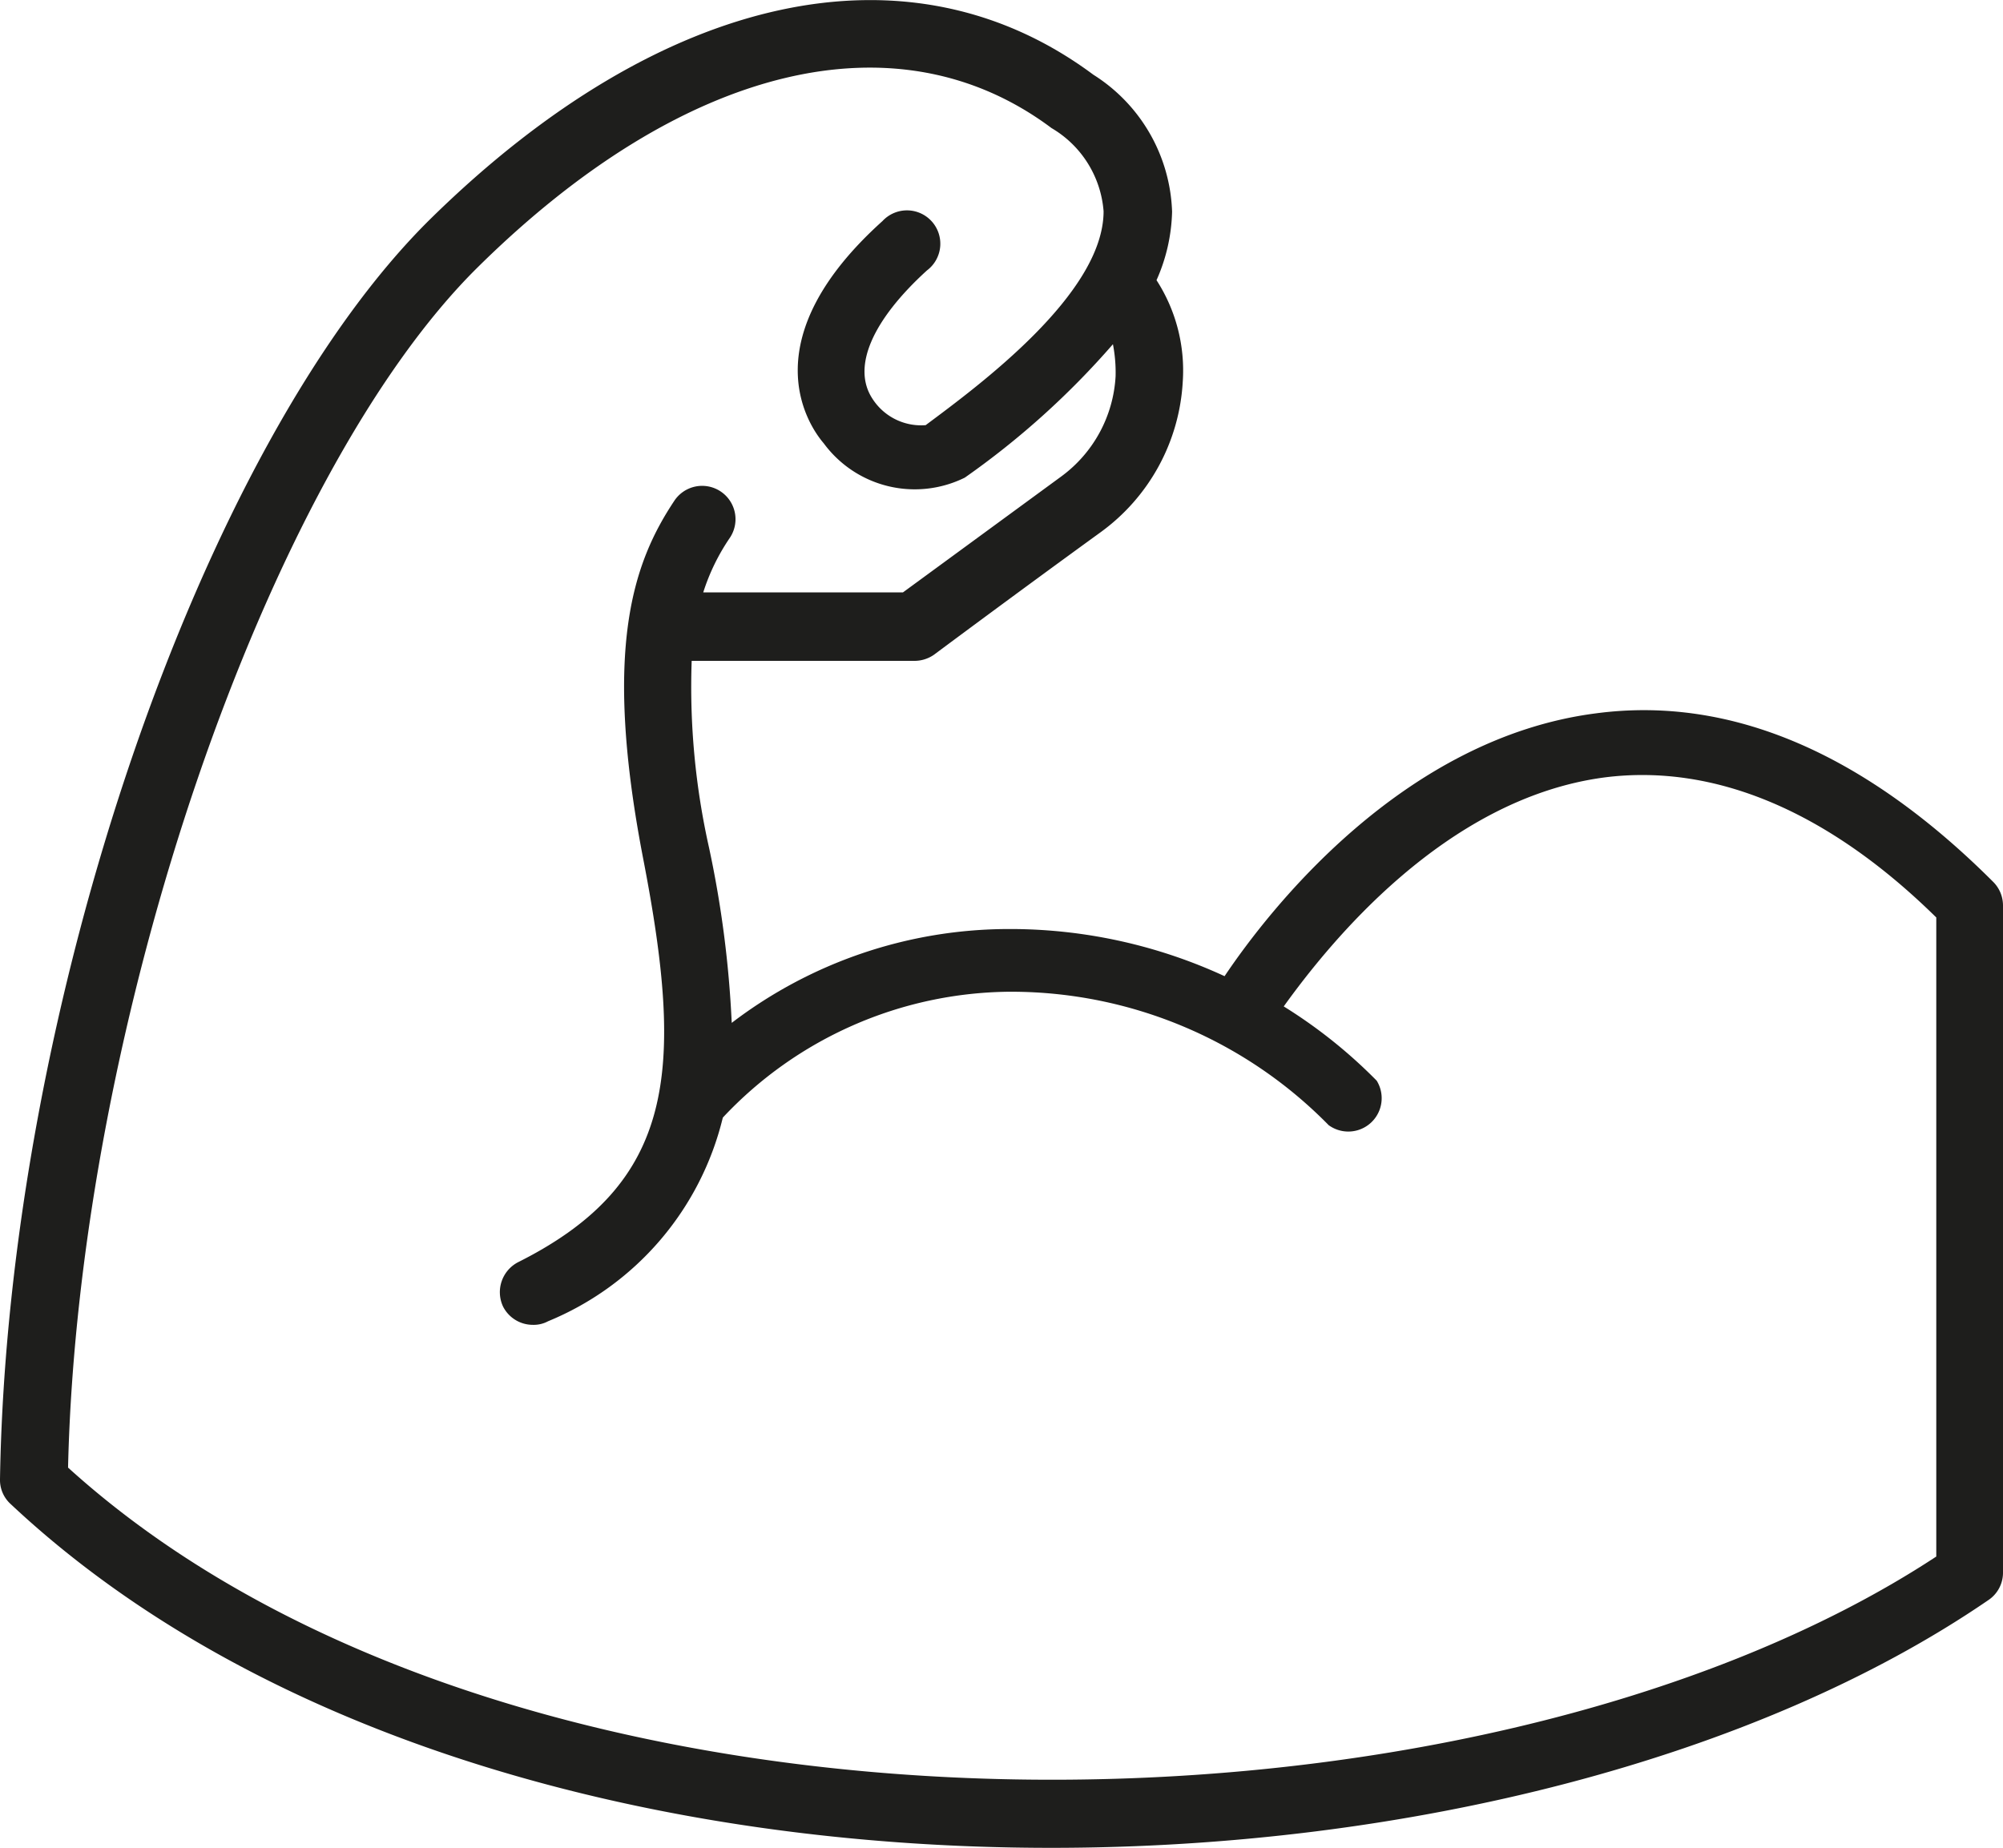
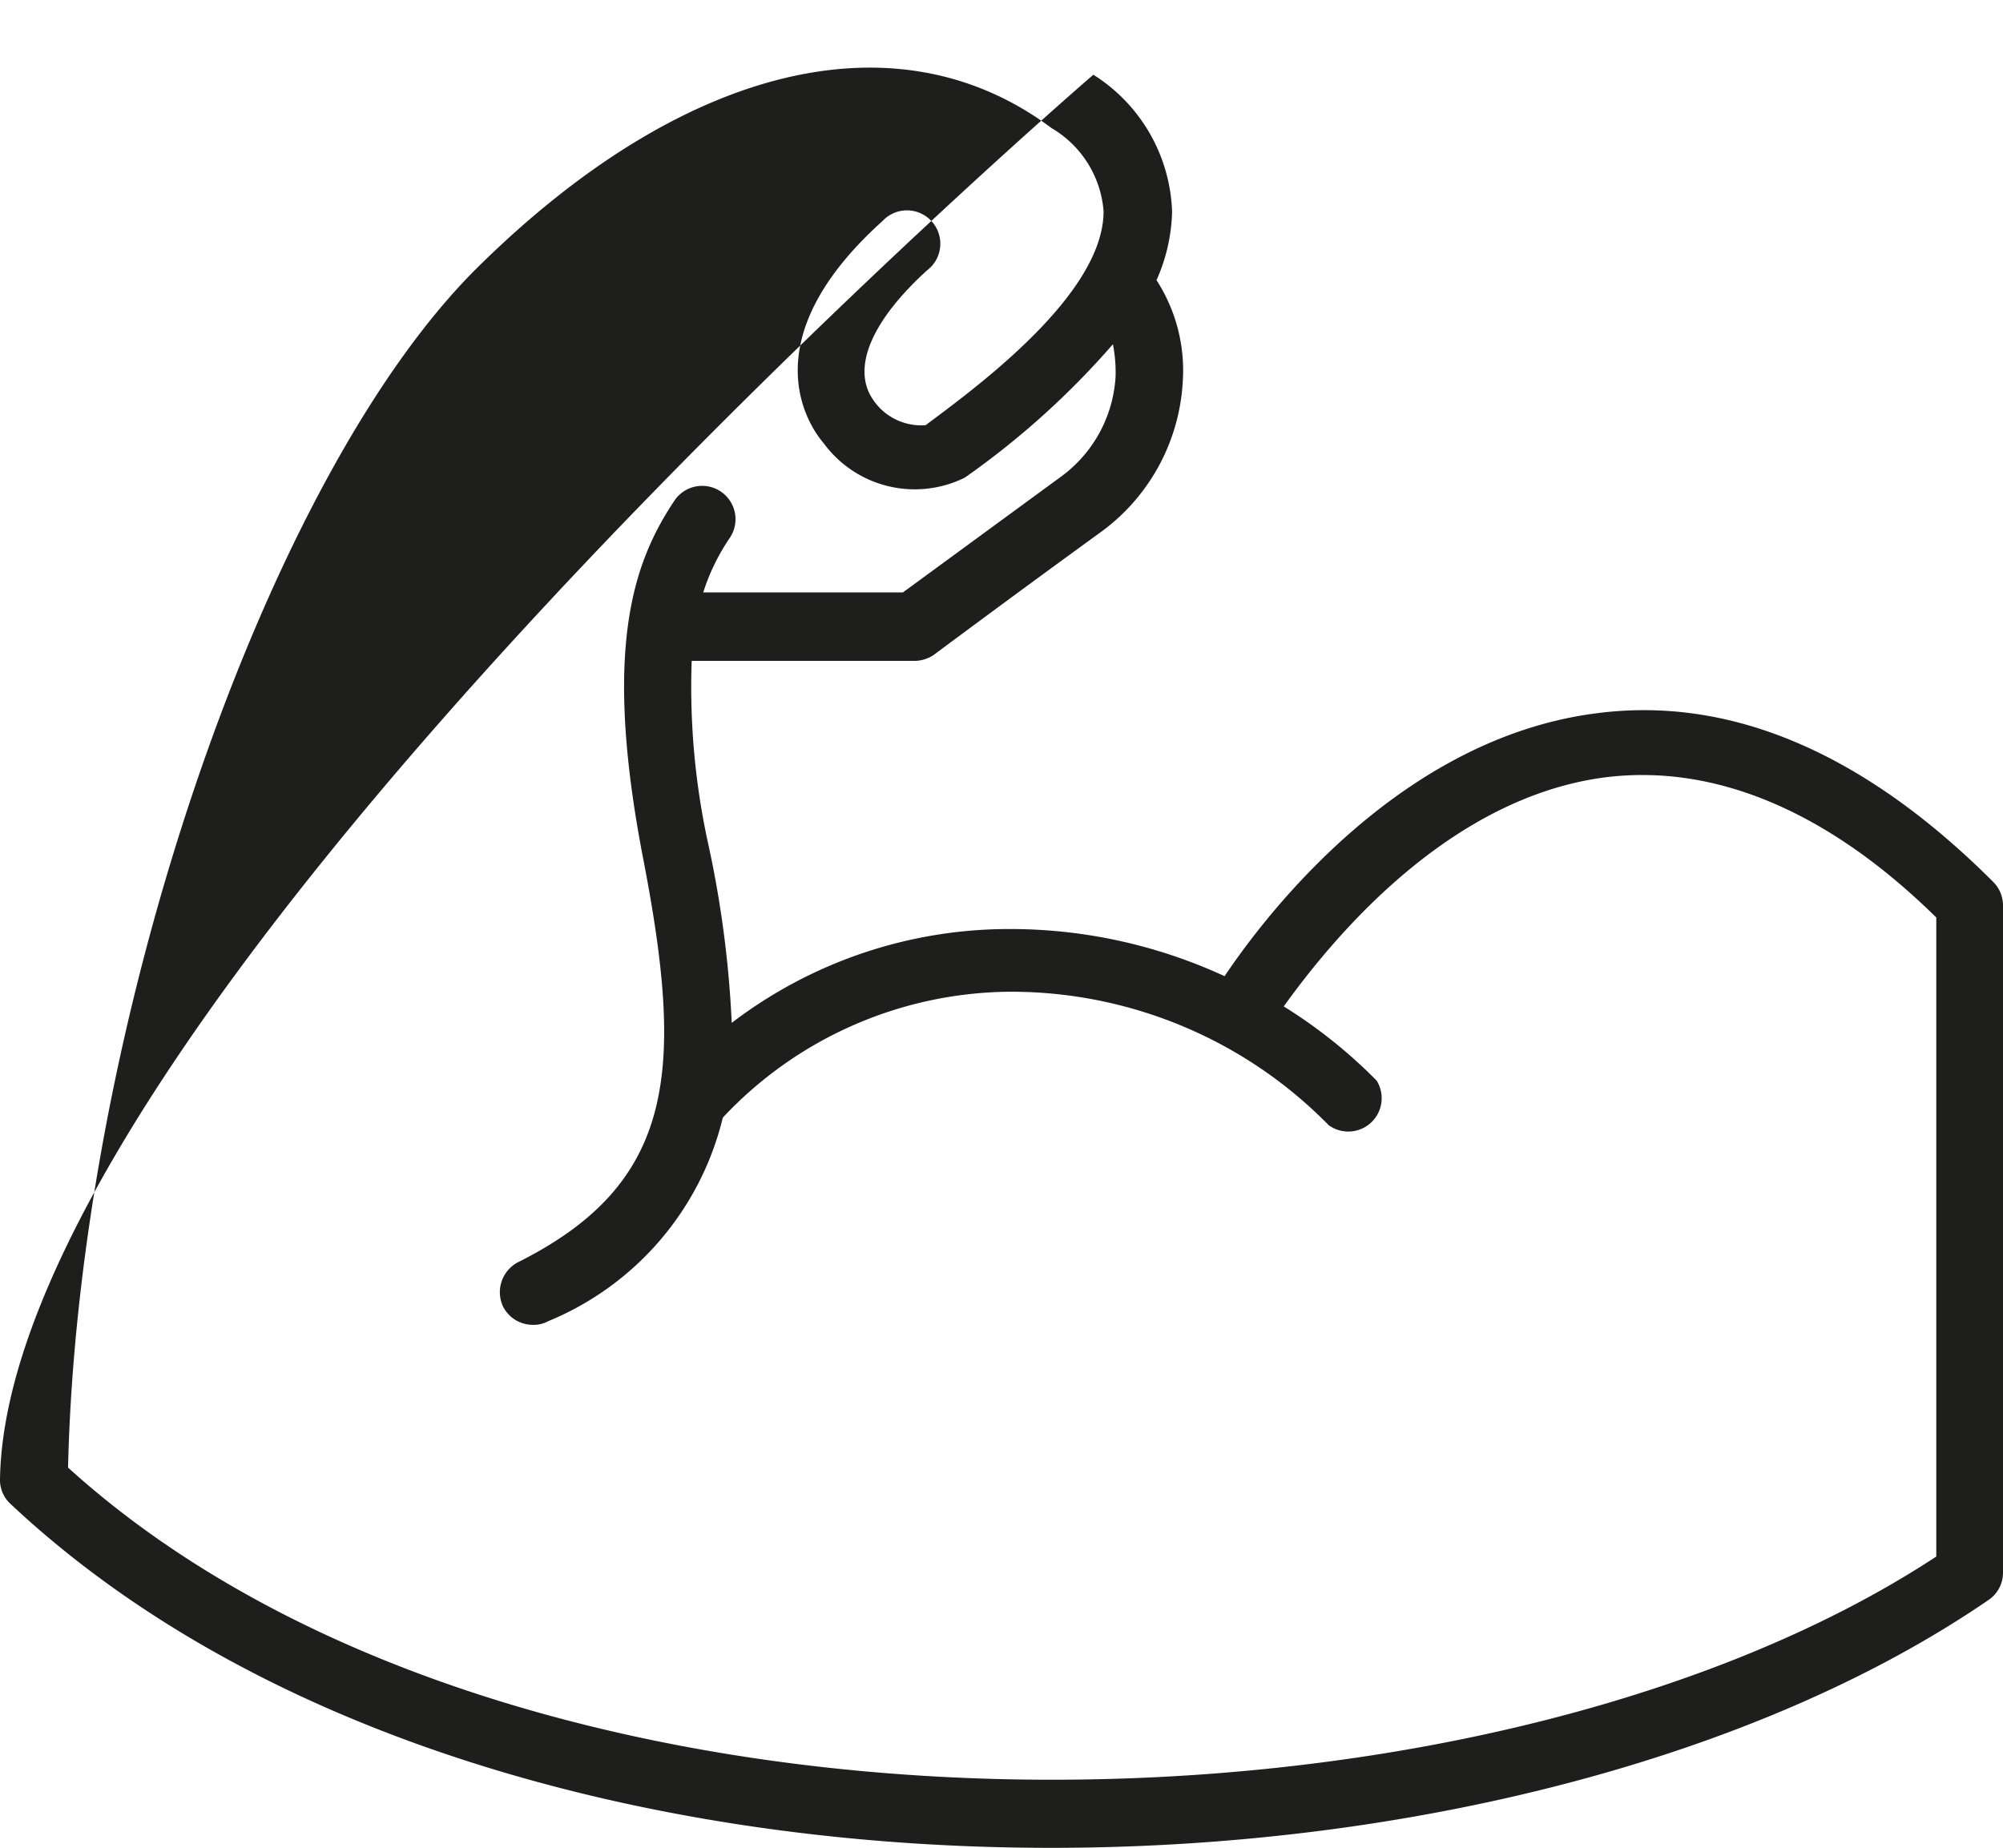
<svg xmlns="http://www.w3.org/2000/svg" viewBox="0 0 45.03 41.55">
  <defs>
    <style>.cls-1{fill:#1e1e1c;}</style>
  </defs>
  <title>icon_valeursFichier 10</title>
  <g id="Calque_2" data-name="Calque 2">
    <g id="Calque_1-2" data-name="Calque 1">
-       <path class="cls-1" d="M44.81,19.83c-2.91-2.91-5.92-4.19-8.93-3.79-4.35.56-7.35,4.42-8.35,5.91a11.5,11.5,0,0,0-4.75-1.06h-.12A10.27,10.27,0,0,0,16.45,23a23.93,23.93,0,0,0-.51-3.94,16.51,16.51,0,0,1-.39-4.2h5a.77.77,0,0,0,.45-.14s1.81-1.35,3.74-2.75a4.49,4.49,0,0,0,1.85-3.39A3.74,3.74,0,0,0,26,6.3a4,4,0,0,0,.35-1.54,3.79,3.79,0,0,0-1.77-3.08C20.44-1.4,14.89-.19,9.7,4.9S.17,22.71,0,33.26a.73.73,0,0,0,.24.56c5.68,5.33,14.6,7.73,23.39,7.73,8,0,15.86-2,21.07-5.57a.74.74,0,0,0,.33-.62v-15A.75.75,0,0,0,44.81,19.83ZM43.53,35c-10.34,6.8-31.84,7.21-42-2C1.76,23,6,10.68,10.75,6,15.37,1.44,20.18.29,23.64,2.88a2.38,2.38,0,0,1,1.17,1.87c0,1.86-2.82,3.93-4,4.81a1.3,1.3,0,0,1-1.2-.6c-.46-.71,0-1.76,1.23-2.88a.75.75,0,1,0-1-1.11c-2.9,2.61-1.74,4.51-1.32,5a2.54,2.54,0,0,0,3.17.77,18.4,18.4,0,0,0,3.33-3,3.33,3.33,0,0,1,.06.72,3,3,0,0,1-1.23,2.26l-3.55,2.6H15.81a4.7,4.7,0,0,1,.6-1.23.75.75,0,1,0-1.25-.83c-.91,1.37-1.62,3.29-.7,8.05s.74,7.29-2.81,9.07a.76.76,0,0,0-.34,1,.75.75,0,0,0,.67.41.68.68,0,0,0,.34-.08,6.64,6.64,0,0,0,3.93-4.58,8.93,8.93,0,0,1,6.43-2.83h.1a10,10,0,0,1,7.09,3,.75.75,0,0,0,1.08-1,11.27,11.27,0,0,0-2.09-1.67c1-1.39,3.62-4.68,7.22-5.15,2.45-.31,5,.74,7.45,3.15Z" />
+       <path class="cls-1" d="M44.81,19.83c-2.91-2.91-5.92-4.19-8.93-3.79-4.35.56-7.35,4.42-8.35,5.91a11.5,11.5,0,0,0-4.75-1.06h-.12A10.27,10.27,0,0,0,16.45,23a23.93,23.93,0,0,0-.51-3.94,16.51,16.51,0,0,1-.39-4.2h5a.77.77,0,0,0,.45-.14s1.81-1.35,3.74-2.75a4.49,4.49,0,0,0,1.85-3.39A3.74,3.74,0,0,0,26,6.3a4,4,0,0,0,.35-1.54,3.79,3.79,0,0,0-1.77-3.08S.17,22.71,0,33.26a.73.73,0,0,0,.24.56c5.68,5.33,14.6,7.73,23.39,7.73,8,0,15.86-2,21.07-5.57a.74.74,0,0,0,.33-.62v-15A.75.75,0,0,0,44.81,19.83ZM43.53,35c-10.34,6.8-31.84,7.21-42-2C1.76,23,6,10.68,10.75,6,15.37,1.44,20.18.29,23.64,2.88a2.38,2.38,0,0,1,1.17,1.87c0,1.86-2.82,3.93-4,4.81a1.3,1.3,0,0,1-1.2-.6c-.46-.71,0-1.76,1.23-2.88a.75.75,0,1,0-1-1.11c-2.9,2.61-1.74,4.51-1.32,5a2.54,2.54,0,0,0,3.17.77,18.4,18.4,0,0,0,3.33-3,3.33,3.33,0,0,1,.06.72,3,3,0,0,1-1.23,2.26l-3.55,2.6H15.81a4.7,4.7,0,0,1,.6-1.23.75.75,0,1,0-1.25-.83c-.91,1.37-1.62,3.29-.7,8.05s.74,7.29-2.81,9.07a.76.76,0,0,0-.34,1,.75.75,0,0,0,.67.41.68.68,0,0,0,.34-.08,6.64,6.64,0,0,0,3.93-4.58,8.93,8.93,0,0,1,6.43-2.83h.1a10,10,0,0,1,7.09,3,.75.75,0,0,0,1.08-1,11.27,11.27,0,0,0-2.09-1.67c1-1.39,3.62-4.68,7.22-5.15,2.45-.31,5,.74,7.45,3.15Z" />
    </g>
  </g>
</svg>